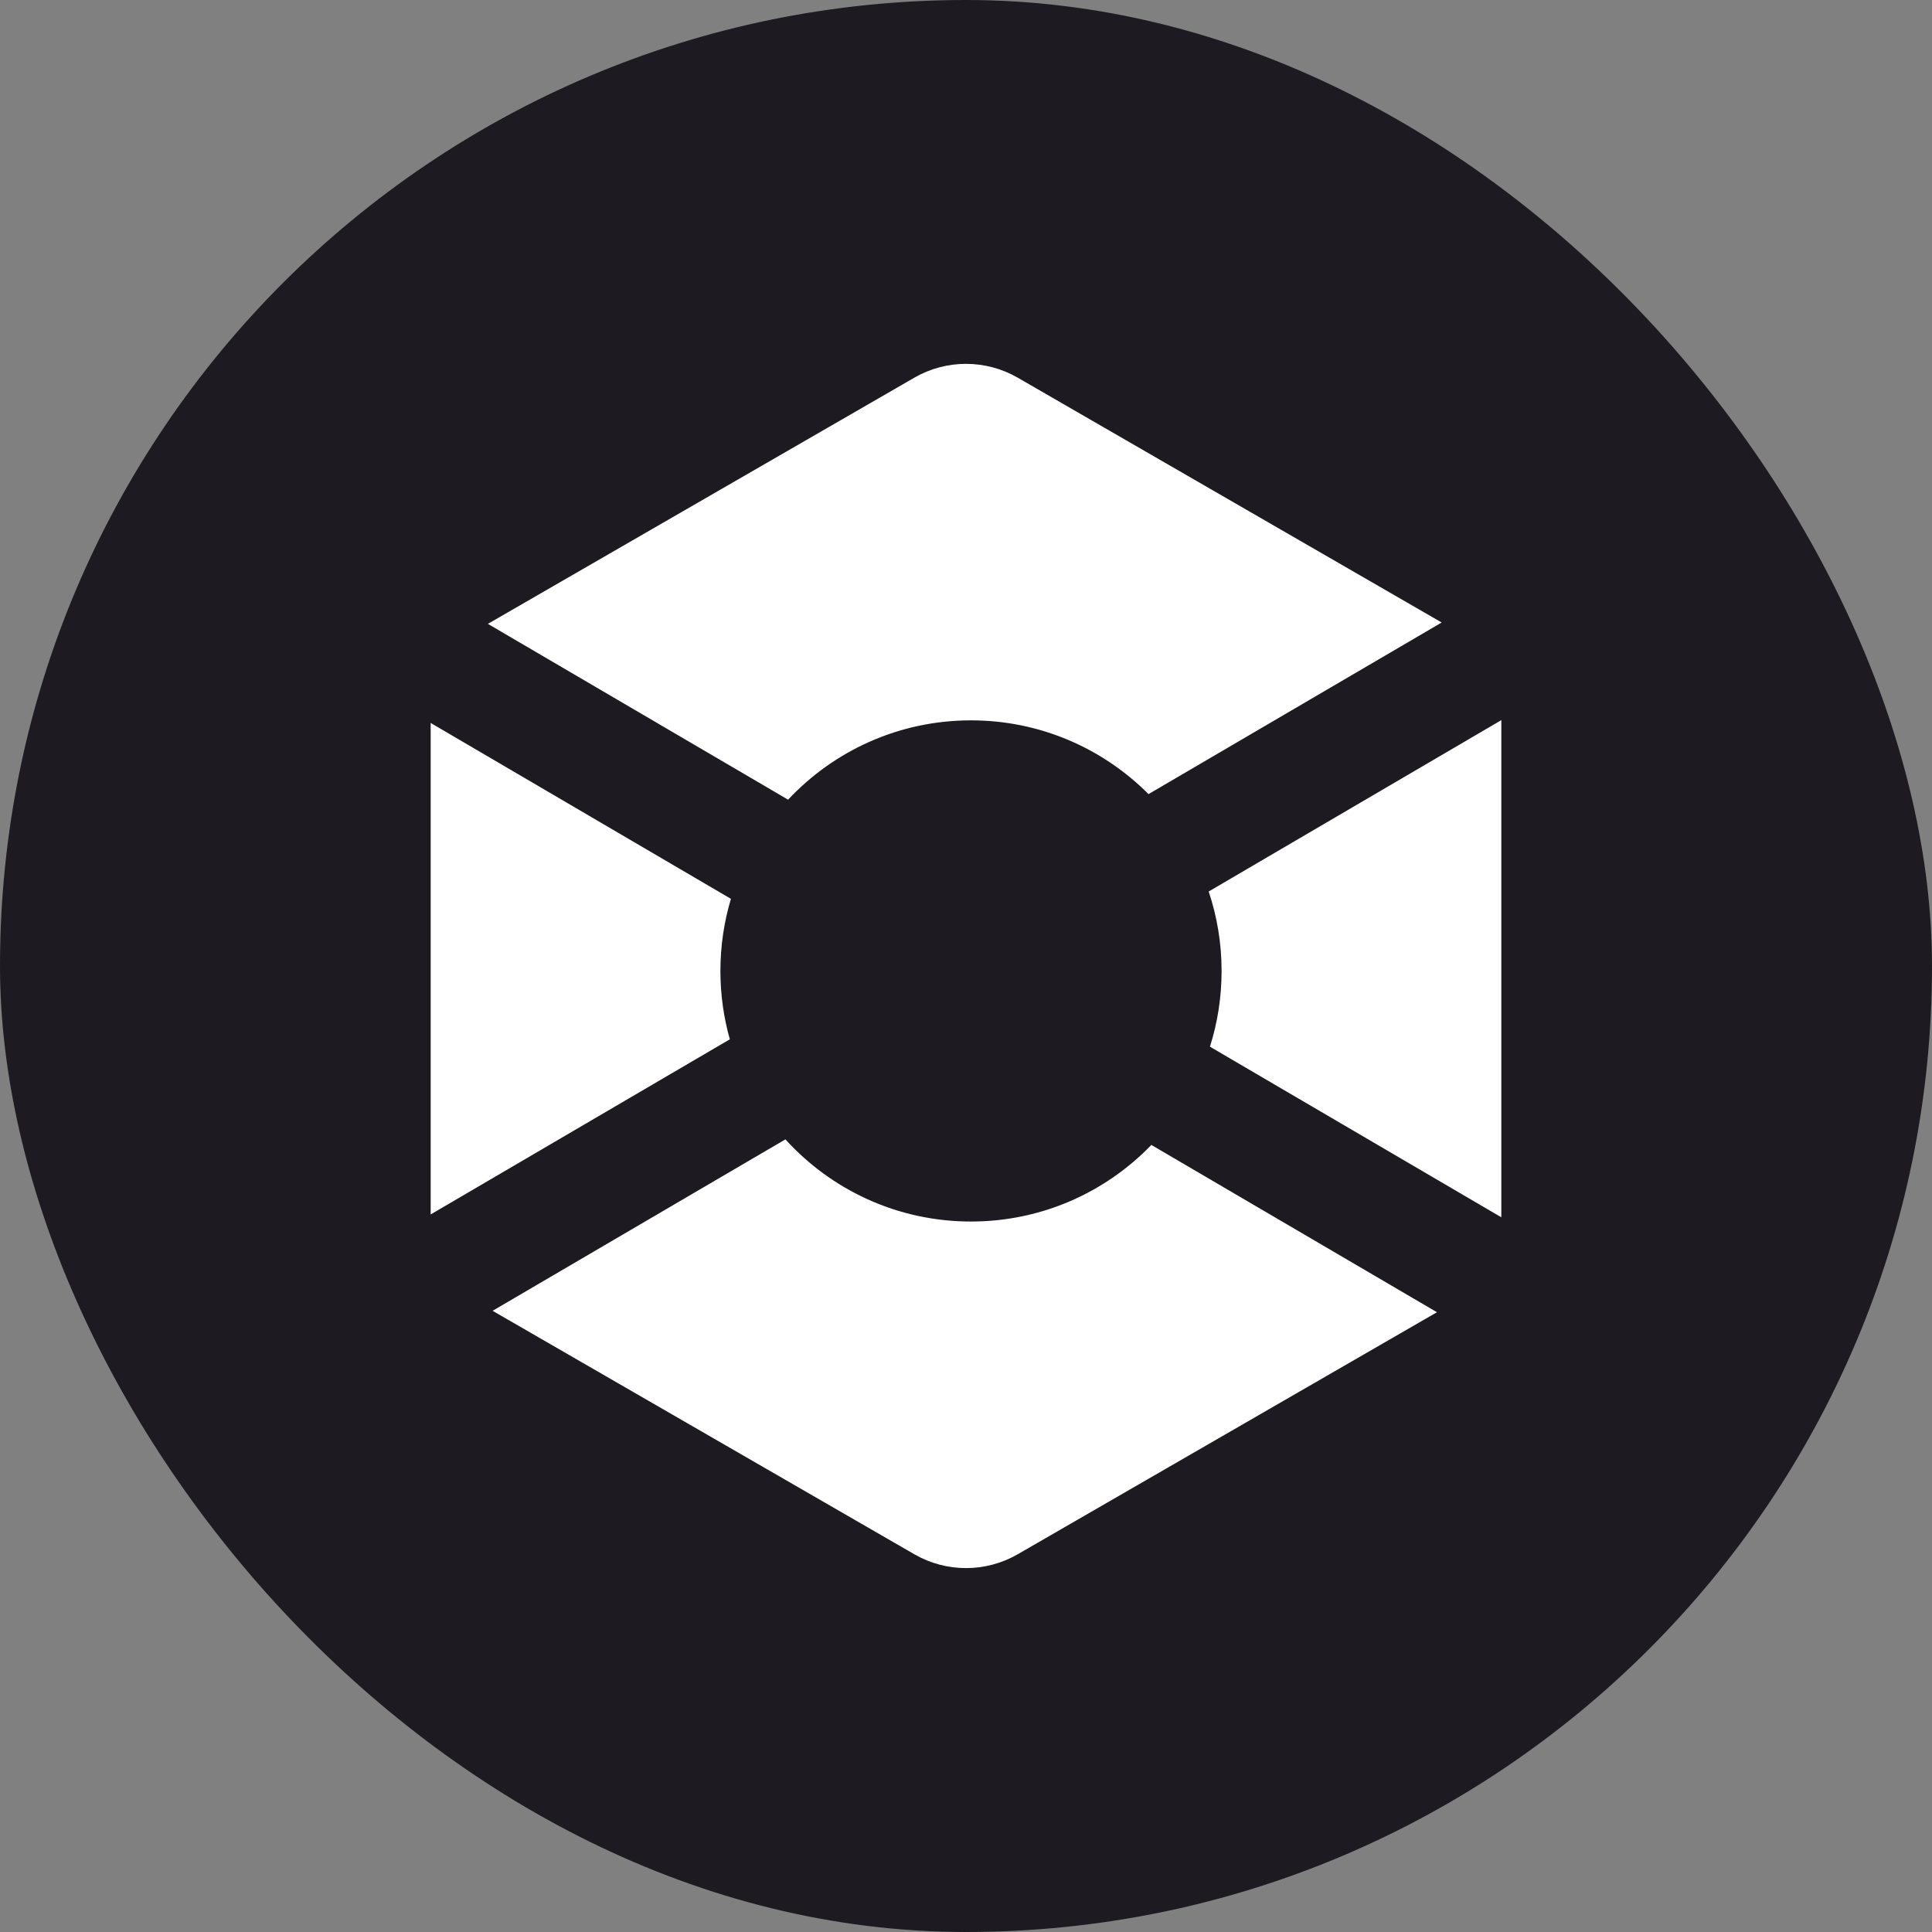
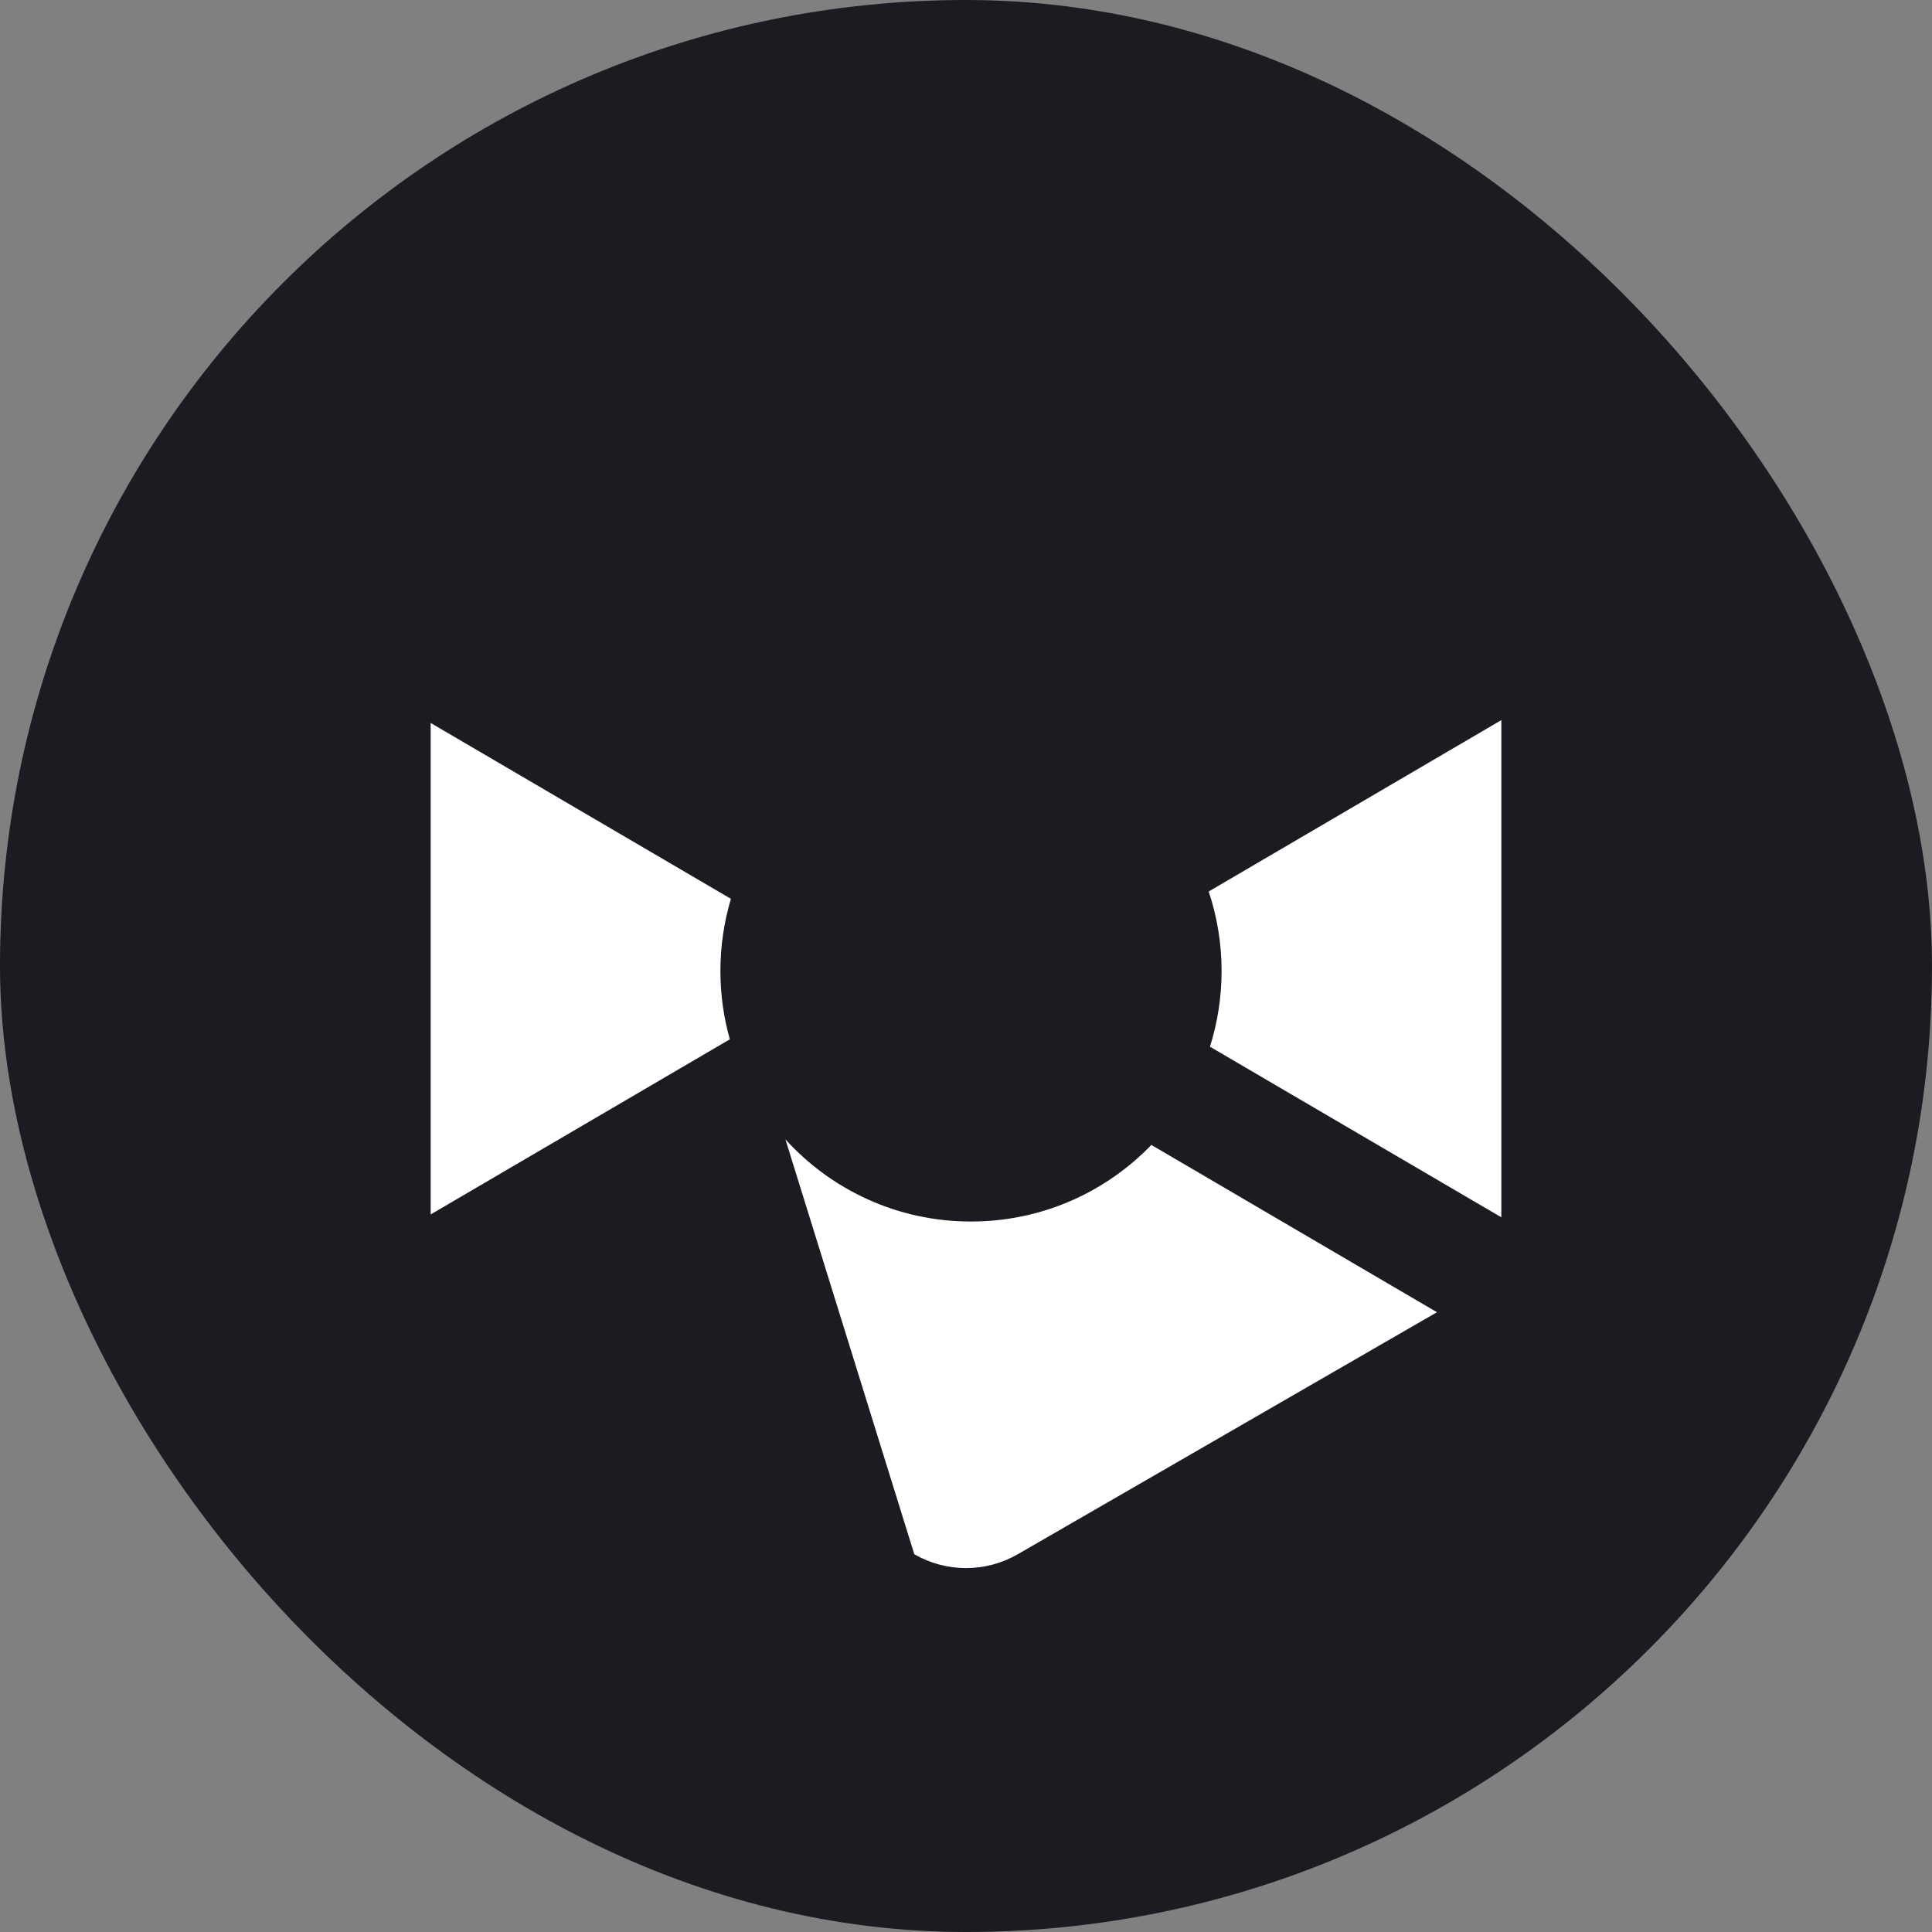
<svg xmlns="http://www.w3.org/2000/svg" width="34" height="34" viewBox="0 0 34 34" fill="none">
  <rect x="0" y="0" width="34" height="34" fill="#808080" stroke="none" />
  <rect width="34" height="34" rx="17" fill="#1D1B21" />
-   <path d="M16.09 6.647C16.653 6.322 17.347 6.322 17.911 6.647L25.371 10.955L20.212 13.975C19.414 13.174 18.309 12.677 17.088 12.677C15.818 12.677 14.674 13.214 13.869 14.073L8.586 10.979L16.09 6.647Z" fill="white" />
  <path d="M12.863 15.818L7.579 12.723V21.372L12.844 18.29C12.736 17.908 12.678 17.504 12.678 17.087C12.678 16.646 12.743 16.22 12.863 15.818Z" fill="white" />
-   <path d="M13.822 20.051L8.669 23.068L16.09 27.352C16.653 27.677 17.347 27.677 17.911 27.352L25.288 23.093L20.262 20.149C19.459 20.981 18.334 21.497 17.088 21.497C15.793 21.497 14.628 20.939 13.822 20.051Z" fill="white" />
+   <path d="M13.822 20.051L16.09 27.352C16.653 27.677 17.347 27.677 17.911 27.352L25.288 23.093L20.262 20.149C19.459 20.981 18.334 21.497 17.088 21.497C15.793 21.497 14.628 20.939 13.822 20.051Z" fill="white" />
  <path d="M21.293 18.42L26.42 21.422C26.421 21.411 26.421 21.399 26.421 21.387V12.673L21.271 15.689C21.418 16.128 21.498 16.599 21.498 17.087C21.498 17.552 21.426 18 21.293 18.42Z" fill="white" />
</svg>